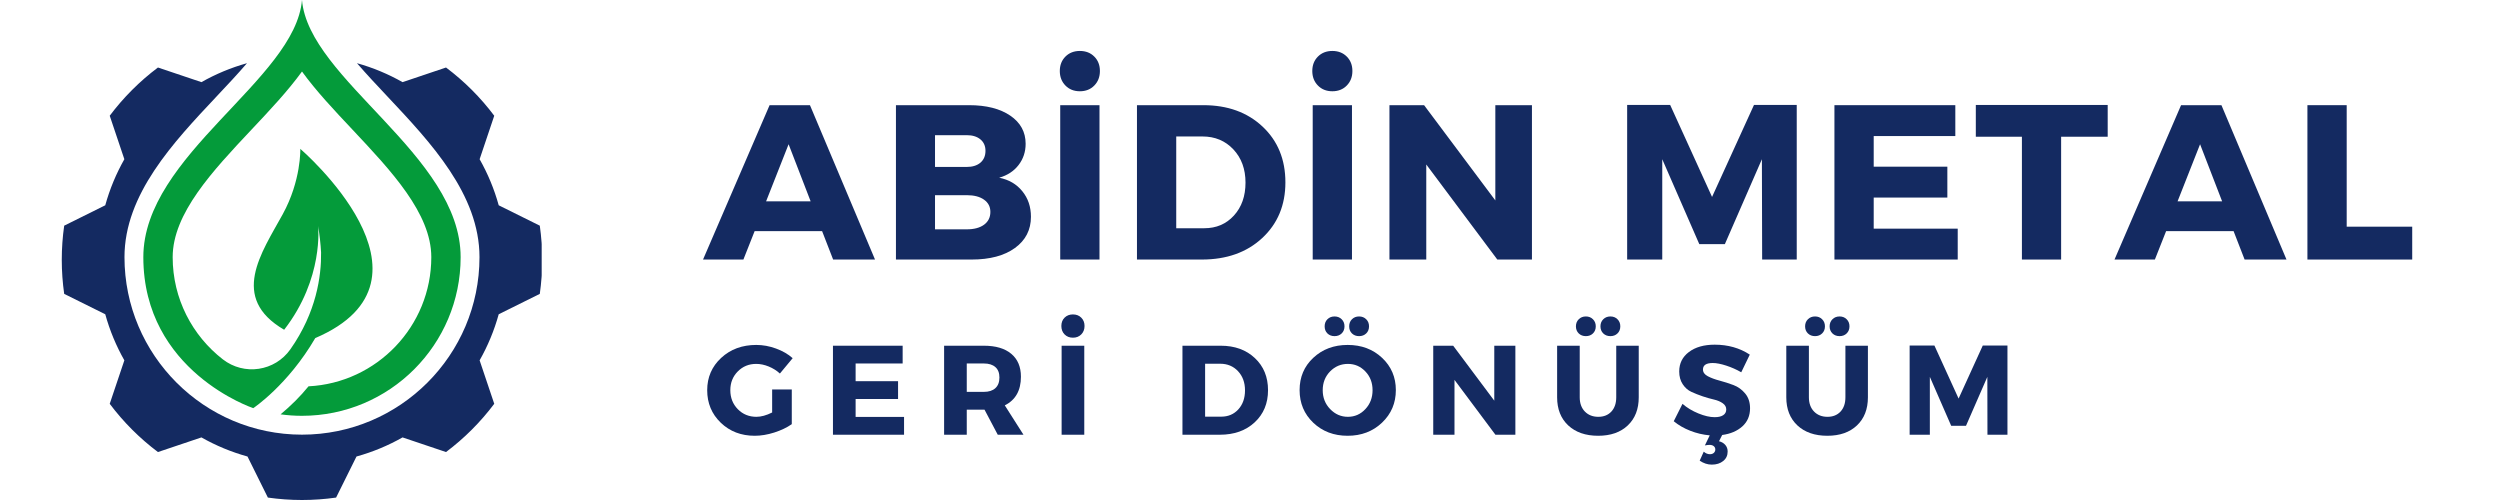
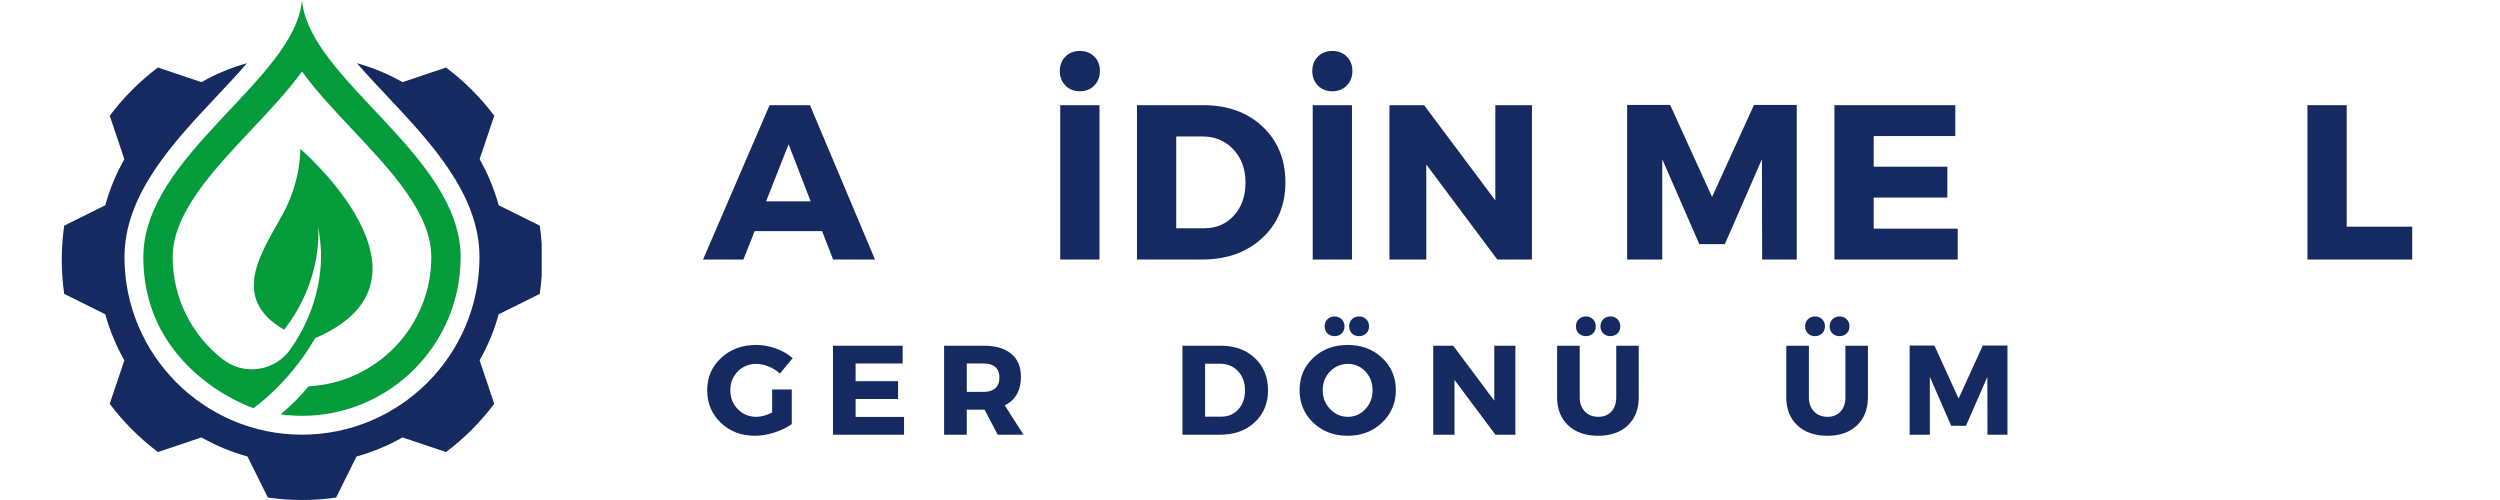
<svg xmlns="http://www.w3.org/2000/svg" width="1000" zoomAndPan="magnify" viewBox="0 0 750 150" height="200" preserveAspectRatio="xMidYMid meet" version="1.0">
  <defs>
    <g />
    <clipPath id="54119c203f">
      <path d="M 18.504 18 L 162.504 18 L 162.504 150 L 18.504 150 Z M 18.504 18 " clip-rule="nonzero" />
    </clipPath>
  </defs>
  <g fill="#142a61" fill-opacity="1">
    <g transform="translate(211.237, 77.863)">
      <g>
        <path d="M 35.391 -8.531 L 15.156 -8.531 L 11.781 0 L -0.328 0 L 19.641 -46.312 L 31.75 -46.312 L 51.266 0 L 38.703 0 Z M 31.953 -17.469 L 25.344 -34.594 L 18.594 -17.469 Z M 31.953 -17.469 " />
      </g>
    </g>
  </g>
  <g fill="#142a61" fill-opacity="1">
    <g transform="translate(264.159, 77.863)">
      <g>
-         <path d="M 4.625 -46.312 L 26.531 -46.312 C 31.727 -46.312 35.859 -45.266 38.922 -43.172 C 41.992 -41.078 43.531 -38.266 43.531 -34.734 C 43.531 -32.305 42.82 -30.176 41.406 -28.344 C 40 -26.52 38.062 -25.254 35.594 -24.547 C 38.5 -23.973 40.812 -22.625 42.531 -20.5 C 44.258 -18.383 45.125 -15.828 45.125 -12.828 C 45.125 -8.91 43.523 -5.789 40.328 -3.469 C 37.129 -1.156 32.797 0 27.328 0 L 4.625 0 Z M 16.344 -37.312 L 16.344 -27.781 L 25.859 -27.781 C 27.586 -27.781 28.957 -28.207 29.969 -29.062 C 30.977 -29.926 31.484 -31.109 31.484 -32.609 C 31.484 -34.066 30.977 -35.211 29.969 -36.047 C 28.957 -36.891 27.586 -37.312 25.859 -37.312 Z M 16.344 -19.312 L 16.344 -9.062 L 25.859 -9.062 C 28.066 -9.062 29.801 -9.523 31.062 -10.453 C 32.32 -11.379 32.953 -12.66 32.953 -14.297 C 32.953 -15.836 32.32 -17.055 31.062 -17.953 C 29.801 -18.859 28.066 -19.312 25.859 -19.312 Z M 16.344 -19.312 " />
-       </g>
+         </g>
    </g>
  </g>
  <g fill="#142a61" fill-opacity="1">
    <g transform="translate(313.442, 77.863)">
      <g>
        <path d="M 6.188 -60.891 C 7.312 -62.016 8.754 -62.578 10.516 -62.578 C 12.285 -62.578 13.727 -62.016 14.844 -60.891 C 15.969 -59.766 16.531 -58.32 16.531 -56.562 C 16.531 -54.801 15.969 -53.348 14.844 -52.203 C 13.727 -51.055 12.285 -50.484 10.516 -50.484 C 8.754 -50.484 7.312 -51.055 6.188 -52.203 C 5.062 -53.348 4.5 -54.801 4.5 -56.562 C 4.5 -58.32 5.062 -59.766 6.188 -60.891 Z M 16.406 0 L 4.625 0 L 4.625 -46.312 L 16.406 -46.312 Z M 16.406 0 " />
      </g>
    </g>
  </g>
  <g fill="#142a61" fill-opacity="1">
    <g transform="translate(336.464, 77.863)">
      <g>
        <path d="M 4.625 -46.312 L 24.547 -46.312 C 31.816 -46.312 37.734 -44.172 42.297 -39.891 C 46.867 -35.609 49.156 -30.031 49.156 -23.156 C 49.156 -16.32 46.836 -10.754 42.203 -6.453 C 37.578 -2.148 31.535 0 24.078 0 L 4.625 0 Z M 16.406 -36.922 L 16.406 -9.391 L 24.812 -9.391 C 28.426 -9.391 31.391 -10.656 33.703 -13.188 C 36.023 -15.727 37.188 -19.023 37.188 -23.078 C 37.188 -27.141 35.973 -30.461 33.547 -33.047 C 31.117 -35.629 28.031 -36.922 24.281 -36.922 Z M 16.406 -36.922 " />
      </g>
    </g>
  </g>
  <g fill="#142a61" fill-opacity="1">
    <g transform="translate(389.187, 77.863)">
      <g>
        <path d="M 6.188 -60.891 C 7.312 -62.016 8.754 -62.578 10.516 -62.578 C 12.285 -62.578 13.727 -62.016 14.844 -60.891 C 15.969 -59.766 16.531 -58.32 16.531 -56.562 C 16.531 -54.801 15.969 -53.348 14.844 -52.203 C 13.727 -51.055 12.285 -50.484 10.516 -50.484 C 8.754 -50.484 7.312 -51.055 6.188 -52.203 C 5.062 -53.348 4.5 -54.801 4.5 -56.562 C 4.5 -58.32 5.062 -59.766 6.188 -60.891 Z M 16.406 0 L 4.625 0 L 4.625 -46.312 L 16.406 -46.312 Z M 16.406 0 " />
      </g>
    </g>
  </g>
  <g fill="#142a61" fill-opacity="1">
    <g transform="translate(412.209, 77.863)">
      <g>
        <path d="M 47.375 0 L 36.984 0 L 15.672 -28.516 L 15.672 0 L 4.625 0 L 4.625 -46.312 L 15.016 -46.312 L 36.391 -17.734 L 36.391 -46.312 L 47.375 -46.312 Z M 47.375 0 " />
      </g>
    </g>
  </g>
  <g fill="#142a61" fill-opacity="1">
    <g transform="translate(466.189, 77.863)">
      <g />
    </g>
  </g>
  <g fill="#142a61" fill-opacity="1">
    <g transform="translate(483.521, 77.863)">
      <g>
        <path d="M 55.5 0 L 45.125 0 L 45.047 -30.094 L 33.938 -4.625 L 26.266 -4.625 L 15.156 -30.094 L 15.156 0 L 4.625 0 L 4.625 -46.375 L 17.531 -46.375 L 30.094 -18.781 L 42.672 -46.375 L 55.5 -46.375 Z M 55.5 0 " />
      </g>
    </g>
  </g>
  <g fill="#142a61" fill-opacity="1">
    <g transform="translate(545.705, 77.863)">
      <g>
        <path d="M 40.891 -37.047 L 16.406 -37.047 L 16.406 -27.859 L 38.5 -27.859 L 38.5 -18.594 L 16.406 -18.594 L 16.406 -9.266 L 41.609 -9.266 L 41.609 0 L 4.625 0 L 4.625 -46.312 L 40.891 -46.312 Z M 40.891 -37.047 " />
      </g>
    </g>
  </g>
  <g fill="#142a61" fill-opacity="1">
    <g transform="translate(592.276, 77.863)">
      <g>
-         <path d="M 40.031 -36.844 L 26.062 -36.844 L 26.062 0 L 14.297 0 L 14.297 -36.844 L 0.469 -36.844 L 0.469 -46.375 L 40.031 -46.375 Z M 40.031 -36.844 " />
-       </g>
+         </g>
    </g>
  </g>
  <g fill="#142a61" fill-opacity="1">
    <g transform="translate(634.68, 77.863)">
      <g>
-         <path d="M 35.391 -8.531 L 15.156 -8.531 L 11.781 0 L -0.328 0 L 19.641 -46.312 L 31.75 -46.312 L 51.266 0 L 38.703 0 Z M 31.953 -17.469 L 25.344 -34.594 L 18.594 -17.469 Z M 31.953 -17.469 " />
-       </g>
+         </g>
    </g>
  </g>
  <g fill="#142a61" fill-opacity="1">
    <g transform="translate(687.602, 77.863)">
      <g>
        <path d="M 16.406 -9.859 L 36.062 -9.859 L 36.062 0 L 4.625 0 L 4.625 -46.312 L 16.406 -46.312 Z M 16.406 -9.859 " />
      </g>
    </g>
  </g>
  <g fill="#142a61" fill-opacity="1">
    <g transform="translate(211.237, 130.419)">
      <g>
        <path d="M 20.406 -13.578 L 26.297 -13.578 L 26.297 -3.172 C 24.836 -2.148 23.082 -1.312 21.031 -0.656 C 18.988 -0.008 17.039 0.312 15.188 0.312 C 11.113 0.312 7.719 -0.988 5 -3.594 C 2.281 -6.207 0.922 -9.461 0.922 -13.359 C 0.922 -17.223 2.316 -20.453 5.109 -23.047 C 7.91 -25.641 11.422 -26.938 15.641 -26.938 C 17.629 -26.938 19.602 -26.578 21.562 -25.859 C 23.52 -25.148 25.188 -24.188 26.562 -22.969 L 22.734 -18.359 C 21.773 -19.242 20.656 -19.945 19.375 -20.469 C 18.102 -20.988 16.848 -21.25 15.609 -21.25 C 13.422 -21.25 11.582 -20.492 10.094 -18.984 C 8.602 -17.473 7.859 -15.598 7.859 -13.359 C 7.859 -11.086 8.609 -9.188 10.109 -7.656 C 11.609 -6.133 13.469 -5.375 15.688 -5.375 C 17.102 -5.375 18.676 -5.805 20.406 -6.672 Z M 20.406 -13.578 " />
      </g>
    </g>
  </g>
  <g fill="#142a61" fill-opacity="1">
    <g transform="translate(247.215, 130.419)">
      <g>
        <path d="M 23.578 -21.375 L 9.469 -21.375 L 9.469 -16.062 L 22.203 -16.062 L 22.203 -10.719 L 9.469 -10.719 L 9.469 -5.344 L 24 -5.344 L 24 0 L 2.672 0 L 2.672 -26.703 L 23.578 -26.703 Z M 23.578 -21.375 " />
      </g>
    </g>
  </g>
  <g fill="#142a61" fill-opacity="1">
    <g transform="translate(280.56, 130.419)">
      <g>
        <path d="M 18.766 0 L 14.797 -7.516 L 9.469 -7.516 L 9.469 0 L 2.672 0 L 2.672 -26.703 L 14.609 -26.703 C 18.148 -26.703 20.883 -25.895 22.812 -24.281 C 24.75 -22.664 25.719 -20.375 25.719 -17.406 C 25.719 -13.281 24.102 -10.414 20.875 -8.812 L 26.484 0 Z M 9.469 -12.859 L 14.609 -12.859 C 16.086 -12.859 17.234 -13.227 18.047 -13.969 C 18.859 -14.707 19.266 -15.773 19.266 -17.172 C 19.266 -18.547 18.859 -19.586 18.047 -20.297 C 17.234 -21.016 16.086 -21.375 14.609 -21.375 L 9.469 -21.375 Z M 9.469 -12.859 " />
      </g>
    </g>
  </g>
  <g fill="#142a61" fill-opacity="1">
    <g transform="translate(315.813, 130.419)">
      <g>
-         <path d="M 3.562 -35.125 C 4.219 -35.77 5.051 -36.094 6.062 -36.094 C 7.082 -36.094 7.914 -35.77 8.562 -35.125 C 9.219 -34.477 9.547 -33.645 9.547 -32.625 C 9.547 -31.602 9.219 -30.758 8.562 -30.094 C 7.914 -29.438 7.082 -29.109 6.062 -29.109 C 5.051 -29.109 4.219 -29.438 3.562 -30.094 C 2.914 -30.758 2.594 -31.602 2.594 -32.625 C 2.594 -33.645 2.914 -34.477 3.562 -35.125 Z M 9.469 0 L 2.672 0 L 2.672 -26.703 L 9.469 -26.703 Z M 9.469 0 " />
-       </g>
+         </g>
    </g>
  </g>
  <g fill="#142a61" fill-opacity="1">
    <g transform="translate(335.579, 130.419)">
      <g />
    </g>
  </g>
  <g fill="#142a61" fill-opacity="1">
    <g transform="translate(352.064, 130.419)">
      <g>
        <path d="M 2.672 -26.703 L 14.156 -26.703 C 18.352 -26.703 21.766 -25.469 24.391 -23 C 27.023 -20.539 28.344 -17.328 28.344 -13.359 C 28.344 -9.41 27.008 -6.195 24.344 -3.719 C 21.676 -1.238 18.191 0 13.891 0 L 2.672 0 Z M 9.469 -21.297 L 9.469 -5.422 L 14.312 -5.422 C 16.395 -5.422 18.102 -6.148 19.438 -7.609 C 20.77 -9.078 21.438 -10.977 21.438 -13.312 C 21.438 -15.656 20.738 -17.57 19.344 -19.062 C 17.945 -20.551 16.164 -21.297 14 -21.297 Z M 9.469 -21.297 " />
      </g>
    </g>
  </g>
  <g fill="#142a61" fill-opacity="1">
    <g transform="translate(388.957, 130.419)">
      <g>
        <path d="M 9.266 -34.641 C 9.828 -35.203 10.539 -35.484 11.406 -35.484 C 12.27 -35.484 12.984 -35.203 13.547 -34.641 C 14.109 -34.086 14.391 -33.379 14.391 -32.516 C 14.391 -31.648 14.109 -30.941 13.547 -30.391 C 12.984 -29.848 12.27 -29.578 11.406 -29.578 C 10.539 -29.578 9.828 -29.848 9.266 -30.391 C 8.711 -30.941 8.438 -31.648 8.438 -32.516 C 8.438 -33.379 8.711 -34.086 9.266 -34.641 Z M 16.625 -34.641 C 17.188 -35.203 17.898 -35.484 18.766 -35.484 C 19.629 -35.484 20.344 -35.203 20.906 -34.641 C 21.469 -34.086 21.75 -33.379 21.75 -32.516 C 21.75 -31.648 21.469 -30.941 20.906 -30.391 C 20.344 -29.848 19.629 -29.578 18.766 -29.578 C 17.898 -29.578 17.188 -29.848 16.625 -30.391 C 16.07 -30.941 15.797 -31.648 15.797 -32.516 C 15.797 -33.379 16.07 -34.086 16.625 -34.641 Z M 15.344 -26.938 C 19.488 -26.938 22.93 -25.645 25.672 -23.062 C 28.422 -20.477 29.797 -17.254 29.797 -13.391 C 29.797 -9.504 28.414 -6.25 25.656 -3.625 C 22.895 -1 19.453 0.312 15.328 0.312 C 11.211 0.312 7.781 -0.988 5.031 -3.594 C 2.289 -6.207 0.922 -9.473 0.922 -13.391 C 0.922 -17.285 2.289 -20.516 5.031 -23.078 C 7.781 -25.648 11.219 -26.938 15.344 -26.938 Z M 15.422 -21.25 C 13.328 -21.25 11.539 -20.492 10.062 -18.984 C 8.594 -17.473 7.859 -15.598 7.859 -13.359 C 7.859 -11.117 8.602 -9.227 10.094 -7.688 C 11.582 -6.145 13.352 -5.375 15.406 -5.375 C 17.469 -5.375 19.219 -6.145 20.656 -7.688 C 22.094 -9.227 22.812 -11.117 22.812 -13.359 C 22.812 -15.598 22.094 -17.473 20.656 -18.984 C 19.219 -20.492 17.473 -21.25 15.422 -21.25 Z M 15.422 -21.25 " />
      </g>
    </g>
  </g>
  <g fill="#142a61" fill-opacity="1">
    <g transform="translate(427.3, 130.419)">
      <g>
-         <path d="M 27.312 0 L 21.328 0 L 9.047 -16.453 L 9.047 0 L 2.672 0 L 2.672 -26.703 L 8.656 -26.703 L 20.984 -10.219 L 20.984 -26.703 L 27.312 -26.703 Z M 27.312 0 " />
+         <path d="M 27.312 0 L 21.328 0 L 9.047 -16.453 L 9.047 0 L 2.672 0 L 2.672 -26.703 L 8.656 -26.703 L 20.984 -10.219 L 20.984 -26.703 L 27.312 -26.703 Z " />
      </g>
    </g>
  </g>
  <g fill="#142a61" fill-opacity="1">
    <g transform="translate(464.918, 130.419)">
      <g>
        <path d="M 8.703 -34.641 C 9.266 -35.203 9.977 -35.484 10.844 -35.484 C 11.707 -35.484 12.414 -35.203 12.969 -34.641 C 13.531 -34.086 13.812 -33.379 13.812 -32.516 C 13.812 -31.648 13.531 -30.941 12.969 -30.391 C 12.414 -29.848 11.707 -29.578 10.844 -29.578 C 9.977 -29.578 9.266 -29.848 8.703 -30.391 C 8.141 -30.941 7.859 -31.648 7.859 -32.516 C 7.859 -33.379 8.141 -34.086 8.703 -34.641 Z M 16.062 -34.641 C 16.625 -35.203 17.336 -35.484 18.203 -35.484 C 19.066 -35.484 19.773 -35.203 20.328 -34.641 C 20.891 -34.086 21.172 -33.379 21.172 -32.516 C 21.172 -31.648 20.891 -30.941 20.328 -30.391 C 19.773 -29.848 19.066 -29.578 18.203 -29.578 C 17.336 -29.578 16.625 -29.848 16.062 -30.391 C 15.5 -30.941 15.219 -31.648 15.219 -32.516 C 15.219 -33.379 15.5 -34.086 16.062 -34.641 Z M 26.703 -26.703 L 26.703 -11.219 C 26.703 -7.688 25.609 -4.879 23.422 -2.797 C 21.234 -0.723 18.27 0.312 14.531 0.312 C 10.77 0.312 7.773 -0.723 5.547 -2.797 C 3.328 -4.879 2.219 -7.688 2.219 -11.219 L 2.219 -26.703 L 9 -26.703 L 9 -11.219 C 9 -9.438 9.516 -8.016 10.547 -6.953 C 11.578 -5.898 12.922 -5.375 14.578 -5.375 C 16.203 -5.375 17.504 -5.895 18.484 -6.938 C 19.461 -7.988 19.953 -9.414 19.953 -11.219 L 19.953 -26.703 Z M 26.703 -26.703 " />
      </g>
    </g>
  </g>
  <g fill="#142a61" fill-opacity="1">
    <g transform="translate(501.468, 130.419)">
      <g>
-         <path d="M 23.547 -7.938 C 23.547 -5.695 22.773 -3.883 21.234 -2.5 C 19.691 -1.113 17.676 -0.254 15.188 0.078 L 14.234 1.953 C 15.023 2.148 15.656 2.52 16.125 3.062 C 16.594 3.613 16.828 4.27 16.828 5.031 C 16.828 6.227 16.379 7.18 15.484 7.891 C 14.598 8.609 13.457 8.969 12.062 8.969 C 10.812 8.969 9.602 8.57 8.438 7.781 L 9.656 5.078 C 10.219 5.586 10.836 5.844 11.516 5.844 C 12.004 5.844 12.395 5.707 12.688 5.438 C 12.977 5.164 13.125 4.828 13.125 4.422 C 13.125 4.016 12.969 3.68 12.656 3.422 C 12.352 3.172 11.926 3.047 11.375 3.047 C 11.062 3.047 10.602 3.098 10 3.203 L 11.453 0.188 C 9.441 0.008 7.492 -0.445 5.609 -1.188 C 3.723 -1.926 2.07 -2.879 0.656 -4.047 L 3.281 -9.266 C 4.625 -8.098 6.211 -7.141 8.047 -6.391 C 9.879 -5.641 11.508 -5.266 12.938 -5.266 C 14.031 -5.266 14.879 -5.461 15.484 -5.859 C 16.098 -6.254 16.406 -6.832 16.406 -7.594 C 16.406 -8.332 16.055 -8.945 15.359 -9.438 C 14.66 -9.938 13.789 -10.305 12.75 -10.547 C 11.707 -10.785 10.57 -11.109 9.344 -11.516 C 8.125 -11.93 6.992 -12.379 5.953 -12.859 C 4.91 -13.336 4.039 -14.102 3.344 -15.156 C 2.645 -16.219 2.297 -17.488 2.297 -18.969 C 2.297 -21.406 3.266 -23.352 5.203 -24.812 C 7.148 -26.281 9.727 -27.016 12.938 -27.016 C 16.926 -27.016 20.438 -26.02 23.469 -24.031 L 20.906 -18.734 C 19.508 -19.547 18.008 -20.211 16.406 -20.734 C 14.801 -21.254 13.453 -21.516 12.359 -21.516 C 10.398 -21.516 9.422 -20.867 9.422 -19.578 C 9.422 -18.734 9.906 -18.055 10.875 -17.547 C 11.844 -17.035 13.02 -16.598 14.406 -16.234 C 15.789 -15.867 17.176 -15.426 18.562 -14.906 C 19.945 -14.383 21.125 -13.535 22.094 -12.359 C 23.062 -11.191 23.547 -9.719 23.547 -7.938 Z M 23.547 -7.938 " />
-       </g>
+         </g>
    </g>
  </g>
  <g fill="#142a61" fill-opacity="1">
    <g transform="translate(533.67, 130.419)">
      <g>
        <path d="M 8.703 -34.641 C 9.266 -35.203 9.977 -35.484 10.844 -35.484 C 11.707 -35.484 12.414 -35.203 12.969 -34.641 C 13.531 -34.086 13.812 -33.379 13.812 -32.516 C 13.812 -31.648 13.531 -30.941 12.969 -30.391 C 12.414 -29.848 11.707 -29.578 10.844 -29.578 C 9.977 -29.578 9.266 -29.848 8.703 -30.391 C 8.141 -30.941 7.859 -31.648 7.859 -32.516 C 7.859 -33.379 8.141 -34.086 8.703 -34.641 Z M 16.062 -34.641 C 16.625 -35.203 17.336 -35.484 18.203 -35.484 C 19.066 -35.484 19.773 -35.203 20.328 -34.641 C 20.891 -34.086 21.172 -33.379 21.172 -32.516 C 21.172 -31.648 20.891 -30.941 20.328 -30.391 C 19.773 -29.848 19.066 -29.578 18.203 -29.578 C 17.336 -29.578 16.625 -29.848 16.062 -30.391 C 15.5 -30.941 15.219 -31.648 15.219 -32.516 C 15.219 -33.379 15.5 -34.086 16.062 -34.641 Z M 26.703 -26.703 L 26.703 -11.219 C 26.703 -7.688 25.609 -4.879 23.422 -2.797 C 21.234 -0.723 18.27 0.312 14.531 0.312 C 10.77 0.312 7.773 -0.723 5.547 -2.797 C 3.328 -4.879 2.219 -7.688 2.219 -11.219 L 2.219 -26.703 L 9 -26.703 L 9 -11.219 C 9 -9.438 9.516 -8.016 10.547 -6.953 C 11.578 -5.898 12.922 -5.375 14.578 -5.375 C 16.203 -5.375 17.504 -5.895 18.484 -6.938 C 19.461 -7.988 19.953 -9.414 19.953 -11.219 L 19.953 -26.703 Z M 26.703 -26.703 " />
      </g>
    </g>
  </g>
  <g fill="#142a61" fill-opacity="1">
    <g transform="translate(570.22, 130.419)">
      <g>
        <path d="M 32.016 0 L 26.016 0 L 25.984 -17.359 L 19.578 -2.672 L 15.141 -2.672 L 8.734 -17.359 L 8.734 0 L 2.672 0 L 2.672 -26.75 L 10.109 -26.75 L 17.359 -10.844 L 24.609 -26.75 L 32.016 -26.75 Z M 32.016 0 " />
      </g>
    </g>
  </g>
  <g clip-path="url(#54119c203f)">
    <path fill="#142a61" d="M 161.938 67.699 L 149.613 61.586 C 148.266 56.707 146.332 52.074 143.887 47.766 L 148.273 34.723 C 144.164 29.242 139.285 24.367 133.805 20.254 L 120.766 24.645 C 116.5 22.223 111.918 20.305 107.094 18.957 C 109.918 22.238 113.074 25.594 116.289 29.008 C 129.203 42.738 143.848 58.297 143.848 77.148 C 143.848 106.512 119.957 130.398 90.598 130.398 C 61.234 130.398 37.344 106.512 37.344 77.148 C 37.344 58.297 51.988 42.738 64.906 29.008 C 68.121 25.594 71.273 22.238 74.098 18.957 C 69.277 20.305 64.691 22.223 60.43 24.645 L 47.387 20.254 C 41.906 24.367 37.031 29.242 32.918 34.723 L 37.305 47.766 C 34.863 52.074 32.926 56.707 31.578 61.586 L 19.258 67.699 C 18.781 71.043 18.531 74.457 18.531 77.934 C 18.531 81.406 18.781 84.82 19.258 88.164 L 31.578 94.277 C 32.926 99.156 34.863 103.793 37.305 108.102 L 32.918 121.141 C 37.031 126.621 41.906 131.5 47.387 135.613 L 60.43 131.223 C 64.734 133.668 69.371 135.602 74.25 136.953 L 80.363 149.273 C 83.707 149.746 87.121 150 90.598 150 C 94.07 150 97.484 149.746 100.828 149.273 L 106.945 136.953 C 111.82 135.602 116.457 133.668 120.766 131.223 L 133.805 135.613 C 139.285 131.5 144.164 126.621 148.273 121.141 L 143.887 108.102 C 146.332 103.793 148.266 99.156 149.613 94.277 L 161.938 88.164 C 162.41 84.82 162.664 81.406 162.664 77.934 C 162.664 74.457 162.41 71.043 161.938 67.699 " fill-opacity="1" fill-rule="nonzero" />
  </g>
  <path fill="#049b3a" d="M 90.598 0 C 88.605 23.883 43 46.535 43 77.148 C 43 111.457 75.98 122.445 75.98 122.445 C 75.98 122.445 86.355 115.543 94.578 101.426 C 135.691 83.816 90.09 44.652 90.09 44.652 C 90.09 44.652 90.41 54.102 84.805 64.297 C 78.422 75.914 68.797 89.332 85.246 98.926 C 97.23 83.488 95.426 67.781 95.426 67.781 C 95.895 70.57 96.188 73.219 96.324 75.742 C 96.418 82.789 94.938 93.645 87.137 104.758 C 82.473 111.406 73.242 112.777 66.832 107.793 C 57.691 100.691 51.801 89.598 51.801 77.148 C 51.801 64.031 63.816 51.262 75.43 38.91 C 80.957 33.047 86.336 27.328 90.598 21.457 C 94.859 27.328 100.238 33.047 105.762 38.91 C 117.375 51.262 129.391 64.031 129.391 77.148 C 129.391 97.883 113.047 114.867 92.559 115.895 C 91.316 117.426 90.012 118.859 88.68 120.195 C 87.195 121.684 85.676 123.047 84.176 124.305 C 86.273 124.59 88.418 124.742 90.598 124.742 C 116.879 124.742 138.191 103.43 138.191 77.148 C 138.191 46.535 92.59 23.883 90.598 0 " fill-opacity="1" fill-rule="nonzero" />
</svg>